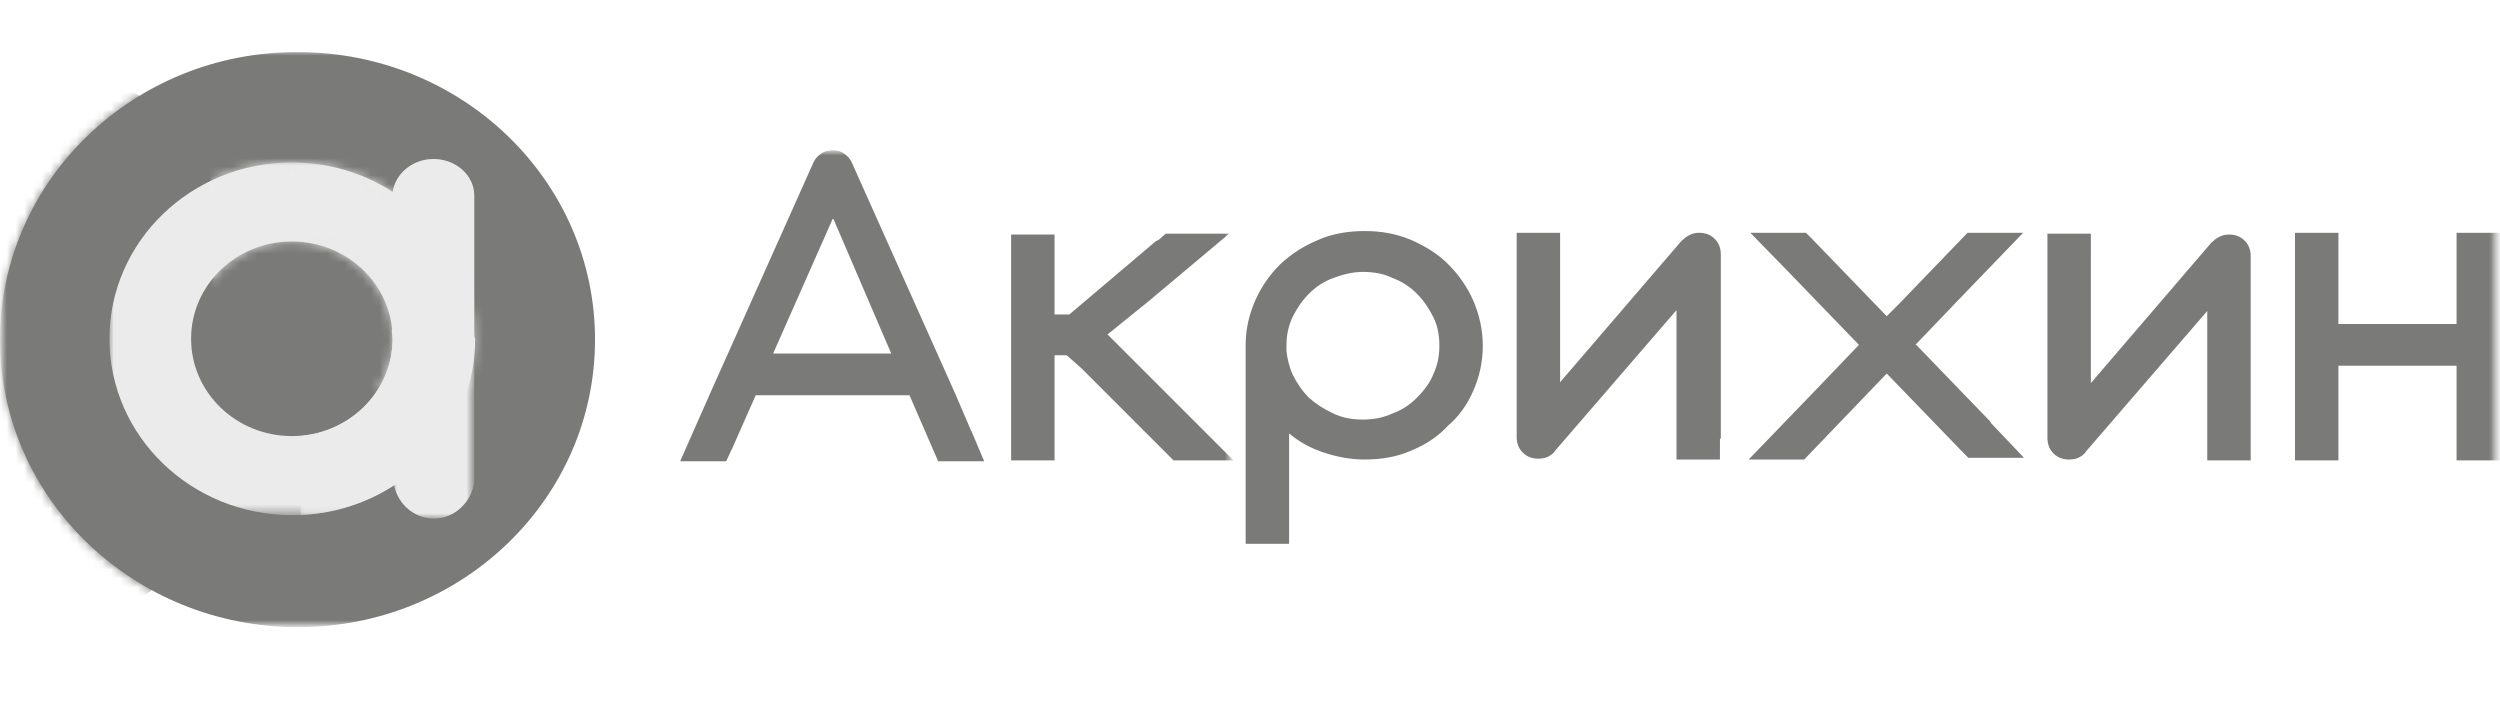
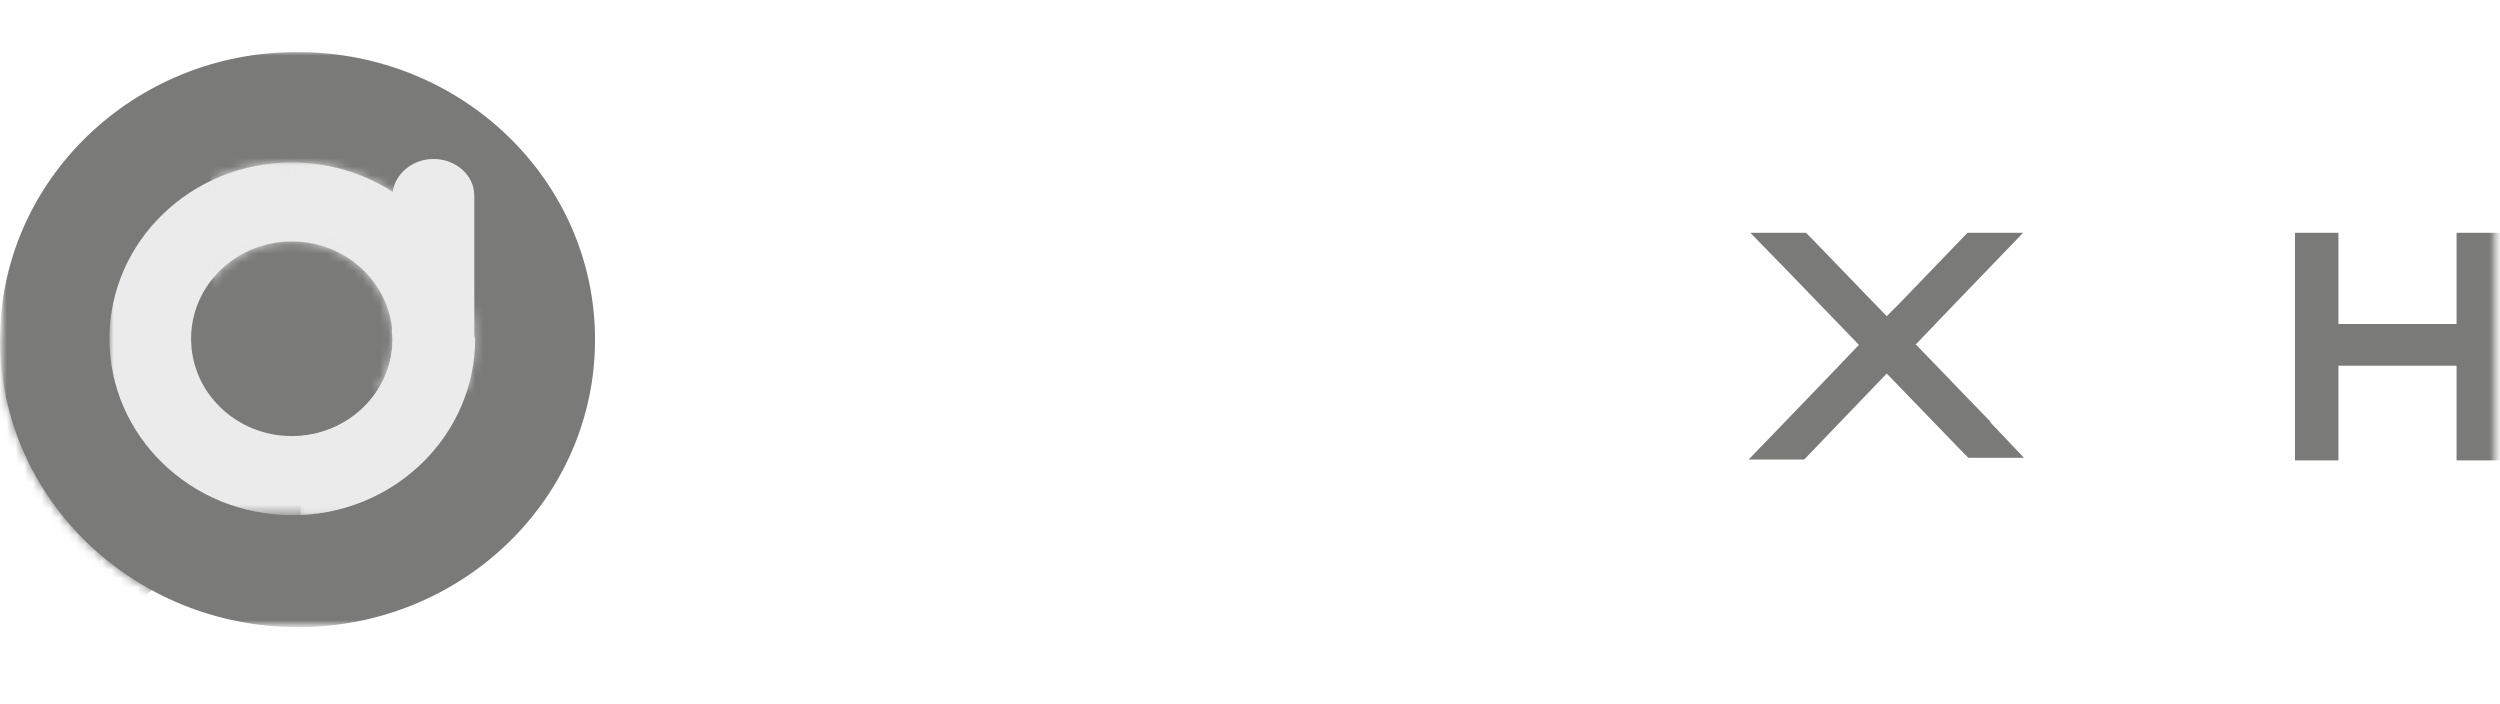
<svg xmlns="http://www.w3.org/2000/svg" xmlns:xlink="http://www.w3.org/1999/xlink" version="1.1" id="Слой_1" x="0px" y="0px" viewBox="0 0 287.8 81" style="enable-background:new 0 0 287.8 81;" xml:space="preserve">
  <style type="text/css">
	.st0{clip-path:url(#SVGID_00000152225833117269437300000002456440423383672728_);}
	.st1{fill:#FFFFFF;filter:url(#Adobe_OpacityMaskFilter);}
	.st2{mask:url(#mask0_1651_407_00000036967962700026412510000012669639126599960747_);}
	.st3{fill:#FFFFFF;filter:url(#Adobe_OpacityMaskFilter_00000178199742922739919000000013010725552000036749_);}
	.st4{mask:url(#mask1_1651_407_00000078005357426211046170000007797637434481502092_);}
	.st5{fill:#7A7A79;}
	.st6{fill:#FFFFFF;filter:url(#Adobe_OpacityMaskFilter_00000073695705287771424720000006225381911207475877_);}
	.st7{mask:url(#mask2_1651_407_00000005949147042706552600000004344015107653819064_);}
	.st8{fill:#FFFFFF;filter:url(#Adobe_OpacityMaskFilter_00000090268728878632816710000009281853173944912316_);}
	.st9{mask:url(#mask3_1651_407_00000084525626510947441320000003345614045486903742_);}
	.st10{fill:#EBEBEB;}
	.st11{fill:#EBEBEB;filter:url(#Adobe_OpacityMaskFilter_00000012436530897606673320000006642751338291435704_);}
	.st12{mask:url(#mask4_1651_407_00000161598531064670966640000003915110086989651636_);}
	.st13{fill:#FFFFFF;filter:url(#Adobe_OpacityMaskFilter_00000154399617674634156730000003497522091614288518_);}
	.st14{mask:url(#mask5_1651_407_00000063619579148988031180000003693636821939969412_);}
	.st15{fill:#EBEBEB;filter:url(#Adobe_OpacityMaskFilter_00000148633010533534636770000012477141237080480408_);}
	.st16{mask:url(#mask6_1651_407_00000013900233673876523730000016024509743038907266_);}
	.st17{opacity:0.83;}
	.st18{fill:#FFFFFF;filter:url(#Adobe_OpacityMaskFilter_00000169531153539787572470000002540670162894598797_);}
	.st19{mask:url(#mask7_1651_407_00000133496720511570196210000012236050198420102275_);}
</style>
  <g>
    <defs>
      <rect id="SVGID_1_" y="0" width="324" height="81" />
    </defs>
    <clipPath id="SVGID_00000017487912749513686200000011559066102151743930_">
      <use xlink:href="#SVGID_1_" style="overflow:visible;" />
    </clipPath>
    <g style="clip-path:url(#SVGID_00000017487912749513686200000011559066102151743930_);">
      <defs>
        <filter id="Adobe_OpacityMaskFilter" filterUnits="userSpaceOnUse" x="-42.7" y="4.1" width="330.5" height="71.7">
          <feColorMatrix type="matrix" values="1 0 0 0 0  0 1 0 0 0  0 0 1 0 0  0 0 0 1 0" />
        </filter>
      </defs>
      <mask maskUnits="userSpaceOnUse" x="-42.7" y="4.1" width="330.5" height="71.7" id="mask0_1651_407_00000036967962700026412510000012669639126599960747_">
        <path class="st1" d="M324,0H0v81h324V0z" />
      </mask>
      <g class="st2">
        <defs>
          <filter id="Adobe_OpacityMaskFilter_00000081611067969404341390000008191499360663549597_" filterUnits="userSpaceOnUse" x="0" y="5.9" width="287.8" height="66.3">
            <feColorMatrix type="matrix" values="1 0 0 0 0  0 1 0 0 0  0 0 1 0 0  0 0 0 1 0" />
          </filter>
        </defs>
        <mask maskUnits="userSpaceOnUse" x="0" y="5.9" width="287.8" height="66.3" id="mask1_1651_407_00000078005357426211046170000007797637434481502092_">
          <path style="fill:#FFFFFF;filter:url(#Adobe_OpacityMaskFilter_00000081611067969404341390000008191499360663549597_);" d="M0,0      h324v81H0V0z" />
        </mask>
        <g class="st4">
-           <path class="st5" d="M198.1,50.5c0-0.1,0-0.1,0-0.2V29.3c0-0.7-0.2-1.3-0.7-1.8c-0.5-0.5-1.1-0.7-1.8-0.7      c-0.6,0-1.1,0.2-1.5,0.5c-0.2,0.1-0.3,0.3-0.5,0.4L179.6,44V26.8h-5l0,2.4c0,0.1,0,0.2,0,0.2v20.9c0,0.7,0.2,1.3,0.7,1.8      c0.5,0.5,1.1,0.7,1.8,0.7c0.5,0,1-0.1,1.4-0.4c0.2-0.1,0.4-0.3,0.6-0.6l13.9-16.1v17.2h5V50.5z M169.6,45      c0.7-1.6,1.1-3.3,1.1-5.2c0-1.8-0.4-3.6-1.1-5.2c-0.7-1.6-1.7-3-2.9-4.2c-1.2-1.2-2.7-2.1-4.3-2.8c-1.7-0.7-3.4-1-5.3-1      c-1.9,0-3.7,0.3-5.3,1c-1.7,0.7-3.1,1.6-4.4,2.8c-1.2,1.2-2.2,2.6-2.9,4.2c-0.7,1.6-1.1,3.3-1.1,5.1h0v3.9v19h5l0-12.7      c1.2,1,2.5,1.7,4,2.2c1.5,0.5,3.1,0.8,4.7,0.8c1.9,0,3.7-0.3,5.3-1c1.7-0.7,3.1-1.6,4.3-2.9C167.9,48,168.9,46.6,169.6,45z       M165.7,39.8c0,1.2-0.2,2.2-0.7,3.3c-0.4,1-1.1,1.9-1.9,2.7c-0.8,0.8-1.7,1.4-2.8,1.8c-1.1,0.5-2.2,0.7-3.4,0.7      c-1.2,0-2.4-0.2-3.4-0.7c-1.1-0.5-2-1.1-2.8-1.8c-0.8-0.8-1.4-1.7-1.9-2.7c-0.4-0.9-0.6-1.8-0.7-2.7v-0.6h0      c0-1.2,0.2-2.2,0.7-3.3c0.5-1,1.1-1.9,1.9-2.7c0.8-0.8,1.7-1.4,2.8-1.8c1.1-0.4,2.2-0.7,3.4-0.7c1.2,0,2.4,0.2,3.4,0.7      c1.1,0.4,2,1,2.8,1.8c0.8,0.8,1.4,1.7,1.9,2.7S165.7,38.6,165.7,39.8z" />
-           <path class="st5" d="M259.1,50.4V29.5c0-0.7-0.2-1.3-0.7-1.8c-0.5-0.5-1.1-0.7-1.8-0.7c-0.6,0-1.1,0.2-1.5,0.5      c-0.2,0.1-0.3,0.3-0.5,0.4l-13.9,16.2V26.9h-5l0,2.4c0,0.1,0,0.2,0,0.2v20.9c0,0.7,0.2,1.3,0.7,1.8c0.5,0.5,1.1,0.7,1.8,0.7      c0.5,0,1-0.1,1.4-0.4c0.2-0.1,0.4-0.3,0.6-0.6l13.9-16.1V53h5v-2.5C259.1,50.5,259.1,50.5,259.1,50.4z" />
          <path class="st5" d="M225,35l7.9-8.2h-2.4h-4l-7.9,8.2l-1.4,1.4l-8.5-8.8c0,0,0,0,0,0l-0.8-0.8h0h-3.7h-2.7l3.8,3.9      c0.1,0.1,0.1,0.1,0.2,0.2l8.5,8.8l-4.5,4.7h0l-5.3,5.5v0l-2.9,3h6.4l9.5-9.9l8.6,8.9c0,0,0.1,0,0.1,0.1l0.7,0.7h0h3.9h2.5      l-3.8-4c0-0.1-0.1-0.1-0.1-0.2l-3-3.1l-5.5-5.7h-0.1l0,0L225,35L225,35z" />
          <path class="st5" d="M287.8,29.4v-2.6h-4.2h-0.8h0v10.5h-13.6V26.8h-5V53h5V42.1h13.6V53h0h0.8h4.2v-2.5V29.4z" />
          <path class="st5" d="M34.3,72.2c18.9,0,34.2-14.8,34.2-33.1c0-18.3-15.3-33.1-34.2-33.1C15.4,5.9,0,20.8,0,39.1      C0,57.4,15.4,72.2,34.3,72.2z" />
        </g>
        <defs>
          <filter id="Adobe_OpacityMaskFilter_00000009565460471151321310000010481538226763130036_" filterUnits="userSpaceOnUse" x="-42.7" y="4.1" width="74.1" height="71.7">
            <feColorMatrix type="matrix" values="1 0 0 0 0  0 1 0 0 0  0 0 1 0 0  0 0 0 1 0" />
          </filter>
        </defs>
        <mask maskUnits="userSpaceOnUse" x="-42.7" y="4.1" width="74.1" height="71.7" id="mask2_1651_407_00000005949147042706552600000004344015107653819064_">
-           <path style="fill:#FFFFFF;filter:url(#Adobe_OpacityMaskFilter_00000009565460471151321310000010481538226763130036_);" d="      M0,39.1c0,18.3,15.3,33.1,34.2,33.1c18.9,0,34.2-14.8,34.2-33.1c0-18.3-15.3-33.1-34.2-33.1C15.4,5.9,0,20.8,0,39.1z" />
+           <path style="fill:#FFFFFF;filter:url(#Adobe_OpacityMaskFilter_00000009565460471151321310000010481538226763130036_);" d="      M0,39.1c0,18.3,15.3,33.1,34.2,33.1c18.9,0,34.2-14.8,34.2-33.1c0-18.3-15.3-33.1-34.2-33.1z" />
        </mask>
        <g class="st7">
          <path class="st5" d="M-5.7,75.8c20.5,0,37-16,37-35.8c0-19.8-16.6-35.8-37-35.8c-20.5,0-37,16-37,35.8      C-42.7,59.8-26.1,75.8-5.7,75.8z" />
        </g>
        <defs>
          <filter id="Adobe_OpacityMaskFilter_00000090973648117621290520000000235300439918528400_" filterUnits="userSpaceOnUse" x="45.2" y="39.6" width="9.4" height="20.1">
            <feColorMatrix type="matrix" values="1 0 0 0 0  0 1 0 0 0  0 0 1 0 0  0 0 0 1 0" />
          </filter>
        </defs>
        <mask maskUnits="userSpaceOnUse" x="45.2" y="39.6" width="9.4" height="20.1" id="mask3_1651_407_00000084525626510947441320000003345614045486903742_">
-           <path style="fill:#FFFFFF;filter:url(#Adobe_OpacityMaskFilter_00000090973648117621290520000000235300439918528400_);" d="      M-42.7-27.4H324V98H-42.7V-27.4z" />
-         </mask>
+           </mask>
        <g class="st9">
          <path class="st10" d="M54.6,55.5V39.6h-9.4v15.9h0.1c0.3,2.3,2.2,4.2,4.7,4.2C52.3,59.7,54.3,57.8,54.6,55.5L54.6,55.5z" />
        </g>
        <defs>
          <filter id="Adobe_OpacityMaskFilter_00000045603206053090154380000006464001278688494240_" filterUnits="userSpaceOnUse" x="12.6" y="18.6" width="42" height="40.7">
            <feColorMatrix type="matrix" values="1 0 0 0 0  0 1 0 0 0  0 0 1 0 0  0 0 0 1 0" />
          </filter>
        </defs>
        <mask maskUnits="userSpaceOnUse" x="12.6" y="18.6" width="42" height="40.7" id="mask4_1651_407_00000161598531064670966640000003915110086989651636_">
          <path style="fill:#EBEBEB;filter:url(#Adobe_OpacityMaskFilter_00000045603206053090154380000006464001278688494240_);" d="      M-42.7-27.4H324V98H-42.7V-27.4z" />
        </mask>
        <g class="st12">
          <path class="st10" d="M54.6,39c0-11.2-9.4-20.3-21-20.3c-11.6,0-21,9.1-21,20.3s9.4,20.3,21,20.3C45.2,59.3,54.6,50.2,54.6,39z       M45.2,39c0,6.2-5.2,11.2-11.6,11.2c-6.4,0-11.6-5-11.6-11.2s5.2-11.2,11.6-11.2C40,27.8,45.2,32.8,45.2,39z" />
        </g>
        <defs>
          <filter id="Adobe_OpacityMaskFilter_00000037685252849755760230000013588436869944670625_" filterUnits="userSpaceOnUse" x="24.2" y="11.7" width="32.1" height="33.7">
            <feColorMatrix type="matrix" values="1 0 0 0 0  0 1 0 0 0  0 0 1 0 0  0 0 0 1 0" />
          </filter>
        </defs>
        <mask maskUnits="userSpaceOnUse" x="24.2" y="11.7" width="32.1" height="33.7" id="mask5_1651_407_00000063619579148988031180000003693636821939969412_">
          <path style="fill:#FFFFFF;filter:url(#Adobe_OpacityMaskFilter_00000037685252849755760230000013588436869944670625_);" d="      M12.6,39c0,11.2,9.4,20.3,21,20.3c11.6,0,21-9.1,21-20.3s-9.4-20.3-21-20.3C22,18.6,12.6,27.7,12.6,39z M22,39      c0-6.2,5.2-11.2,11.6-11.2c6.4,0,11.6,5,11.6,11.2c0,6.2-5.2,11.2-11.6,11.2C27.2,50.2,22,45.2,22,39z" />
        </mask>
        <g class="st14">
          <defs>
            <filter id="Adobe_OpacityMaskFilter_00000029735834757625336140000014827291037660479167_" filterUnits="userSpaceOnUse" x="24.2" y="11.7" width="32.1" height="33.7">
              <feColorMatrix type="matrix" values="1 0 0 0 0  0 1 0 0 0  0 0 1 0 0  0 0 0 1 0" />
            </filter>
          </defs>
          <mask maskUnits="userSpaceOnUse" x="24.2" y="11.7" width="32.1" height="33.7" id="mask6_1651_407_00000013900233673876523730000016024509743038907266_">
            <path style="fill:#EBEBEB;filter:url(#Adobe_OpacityMaskFilter_00000029735834757625336140000014827291037660479167_);" d="       M-5.6,0.3h61.8v45.1H-5.6V0.3z" />
          </mask>
          <g class="st16">
            <g class="st17">
              <path class="st10" d="M24.2,45.5h32.1V11.7H24.2V45.5z" />
            </g>
          </g>
        </g>
        <defs>
          <filter id="Adobe_OpacityMaskFilter_00000060713661288221001900000016935525651938990492_" filterUnits="userSpaceOnUse" x="34.5" y="17.4" width="107.5" height="41.9">
            <feColorMatrix type="matrix" values="1 0 0 0 0  0 1 0 0 0  0 0 1 0 0  0 0 0 1 0" />
          </filter>
        </defs>
        <mask maskUnits="userSpaceOnUse" x="34.5" y="17.4" width="107.5" height="41.9" id="mask7_1651_407_00000133496720511570196210000012236050198420102275_">
          <path style="fill:#FFFFFF;filter:url(#Adobe_OpacityMaskFilter_00000060713661288221001900000016935525651938990492_);" d="      M-42.7-27.4H324V98H-42.7V-27.4z" />
        </mask>
        <g class="st19">
          <path class="st10" d="M54.6,38.5L54.6,38.5l0-15.9h0c0,0,0-0.1,0-0.1c0-2.3-2.1-4.2-4.7-4.2c-2.4,0-4.4,1.7-4.7,3.8c0,0,0,0,0,0      v0.5V38h-0.1c0,0.3,0.1,0.7,0.1,1c0,5.9-4.7,10.7-10.6,11.2v9.1c11.2-0.5,20.1-9.4,20.1-20.3C54.6,38.8,54.6,38.7,54.6,38.5z" />
-           <path class="st5" d="M132.2,34.7l9.3-7.8h-7.3l-0.8,0.7c-0.2,0.1-0.4,0.2-0.4,0.2l-0.1,0.1l-7.2,6.1l-2.6,2.2h-1.7V27h-5v26h5      V40.9h1.4l1.7,1.5l8.4,8.4l1.4,1.4c0,0,0,0,0,0l0.8,0.8l0,0l0,0h6.9l-13.7-13.7l-0.8-0.8L132.2,34.7z M108,53.1h5.3l-1.4-3.3      c0-0.1,0-0.1-0.1-0.2l-0.6-1.4l-1.2-2.8h0L98.1,18.8c-0.2-0.5-0.5-0.8-0.9-1.1c-0.4-0.3-0.8-0.4-1.3-0.4c-0.5,0-1,0.1-1.4,0.4      c-0.4,0.3-0.7,0.6-0.9,1.1L81.7,45.4h0l-3.4,7.7h5.3l0.6-1.3c0-0.1,0.1-0.1,0.1-0.2l2.7-6.1h17.7L108,53.1z M102.6,40.7H89      l6.9-15.6L102.6,40.7z" />
        </g>
      </g>
    </g>
  </g>
</svg>